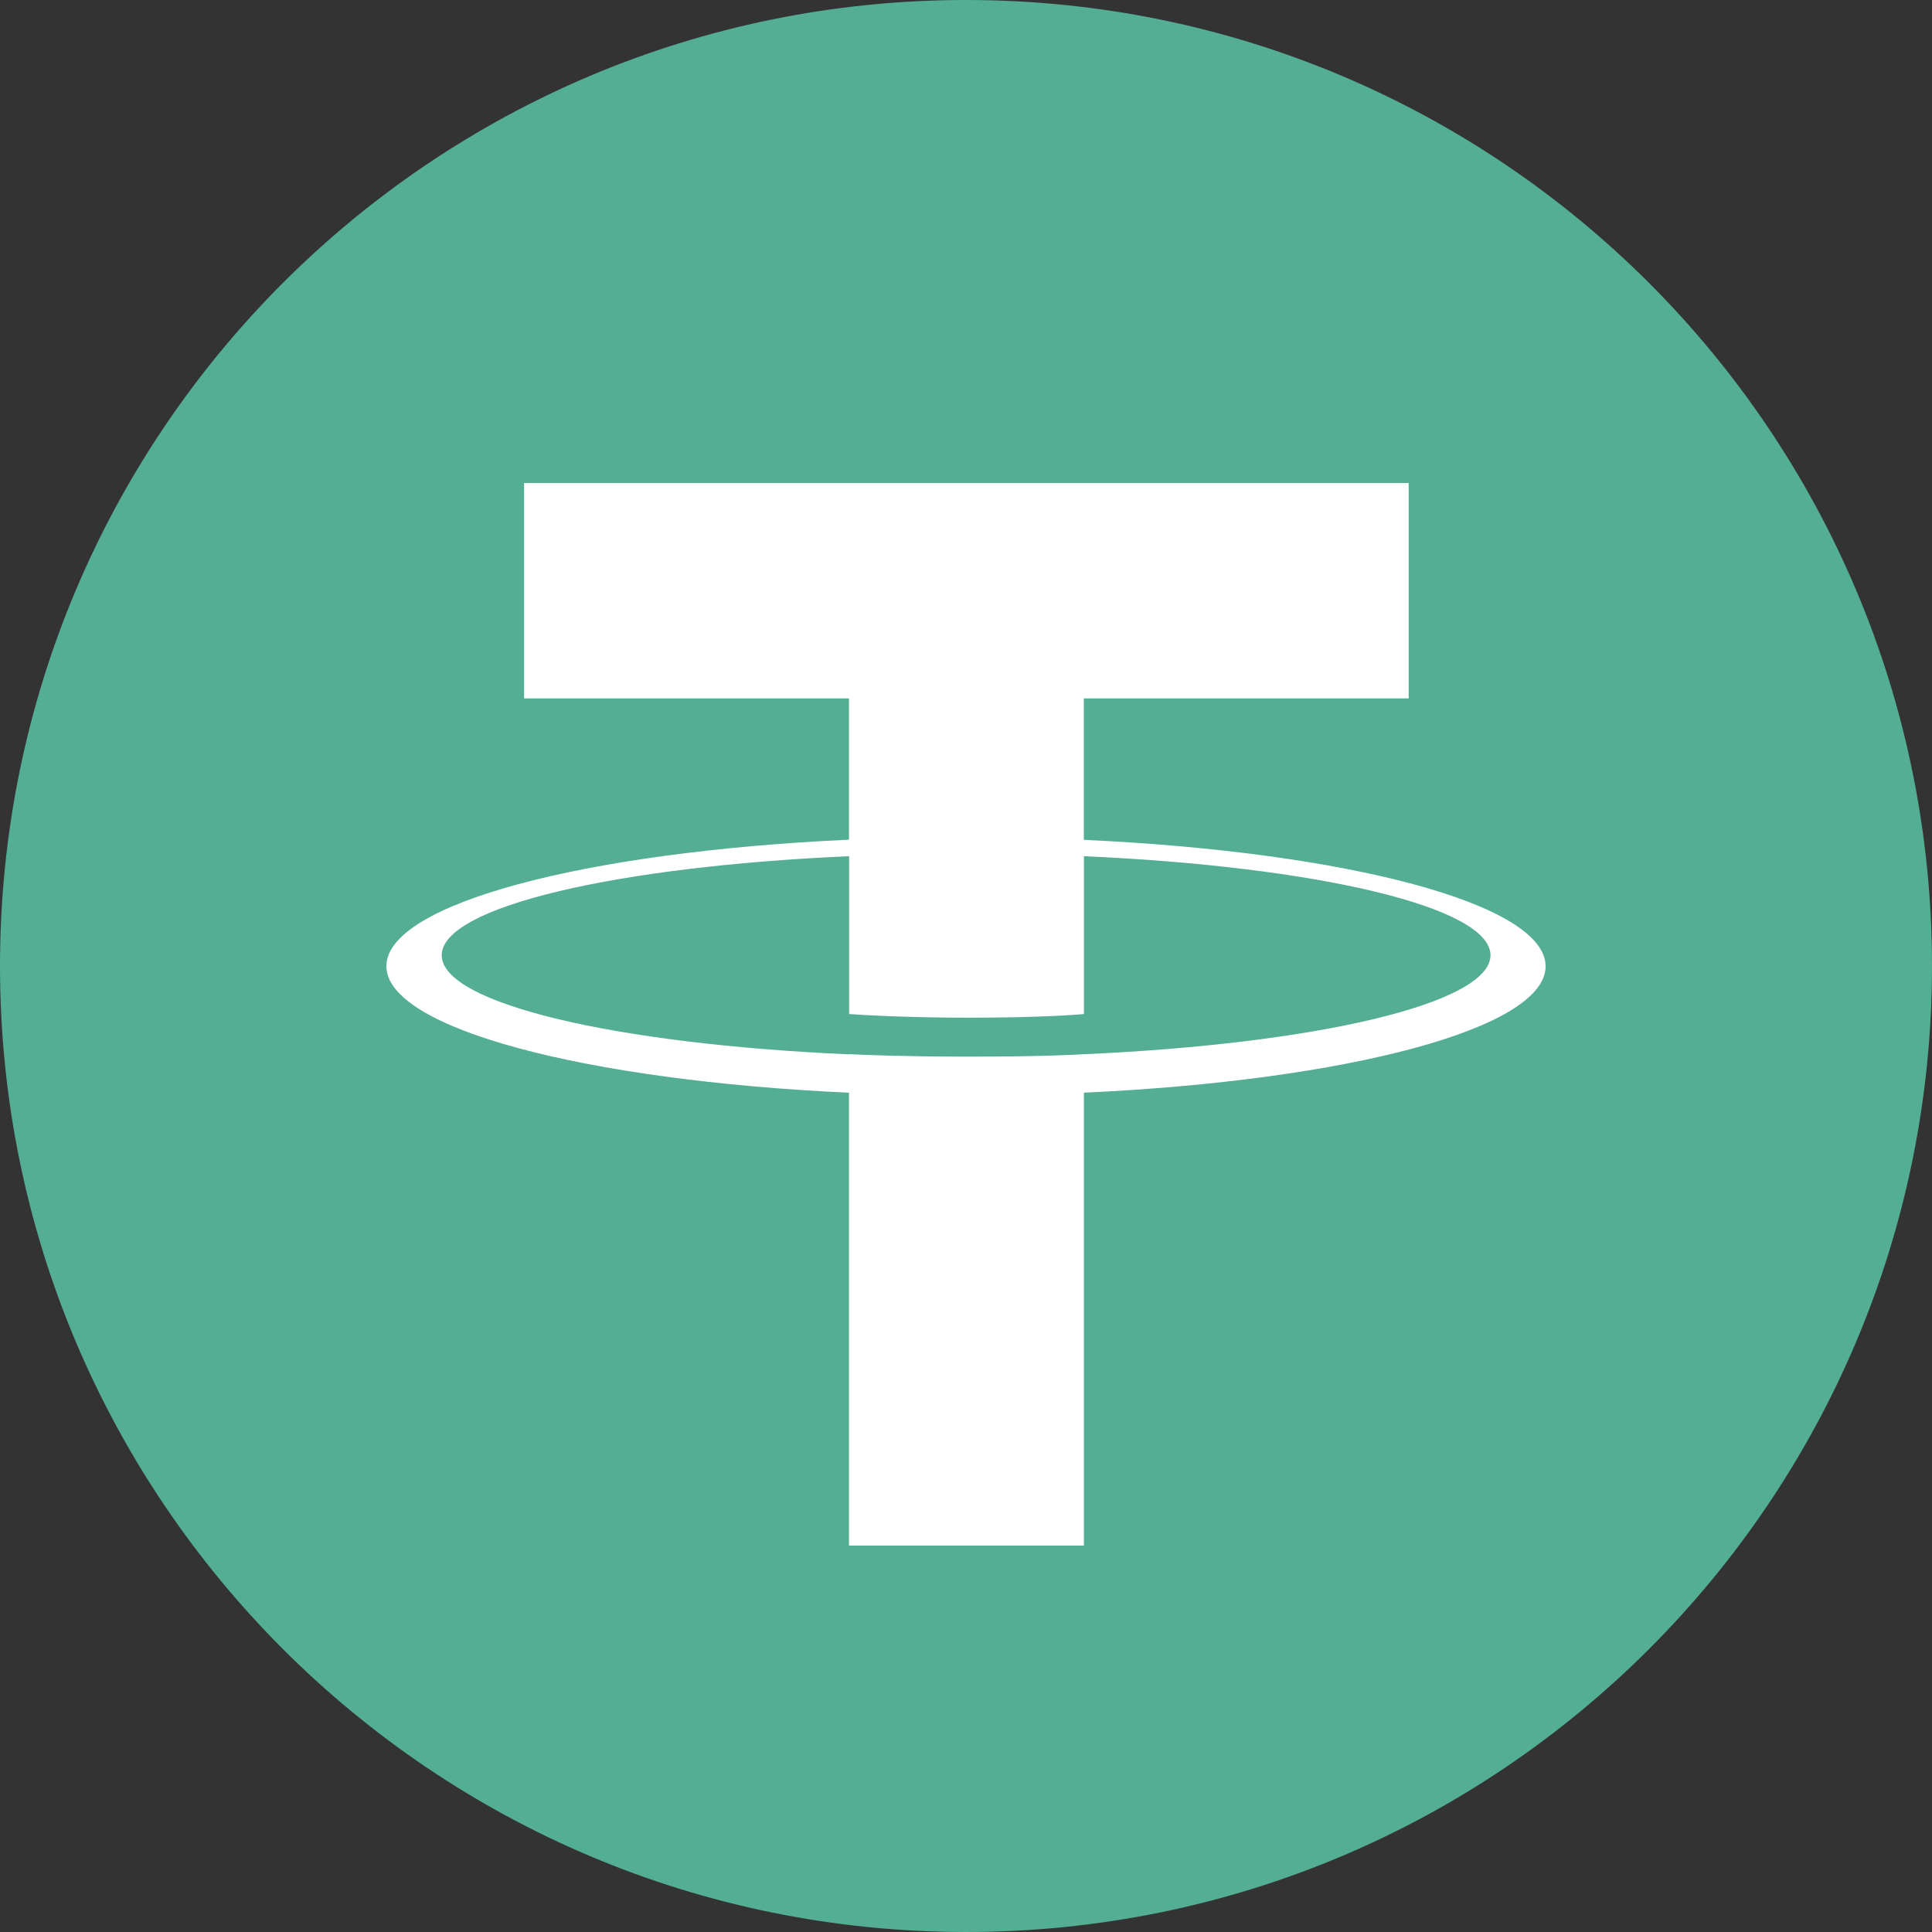
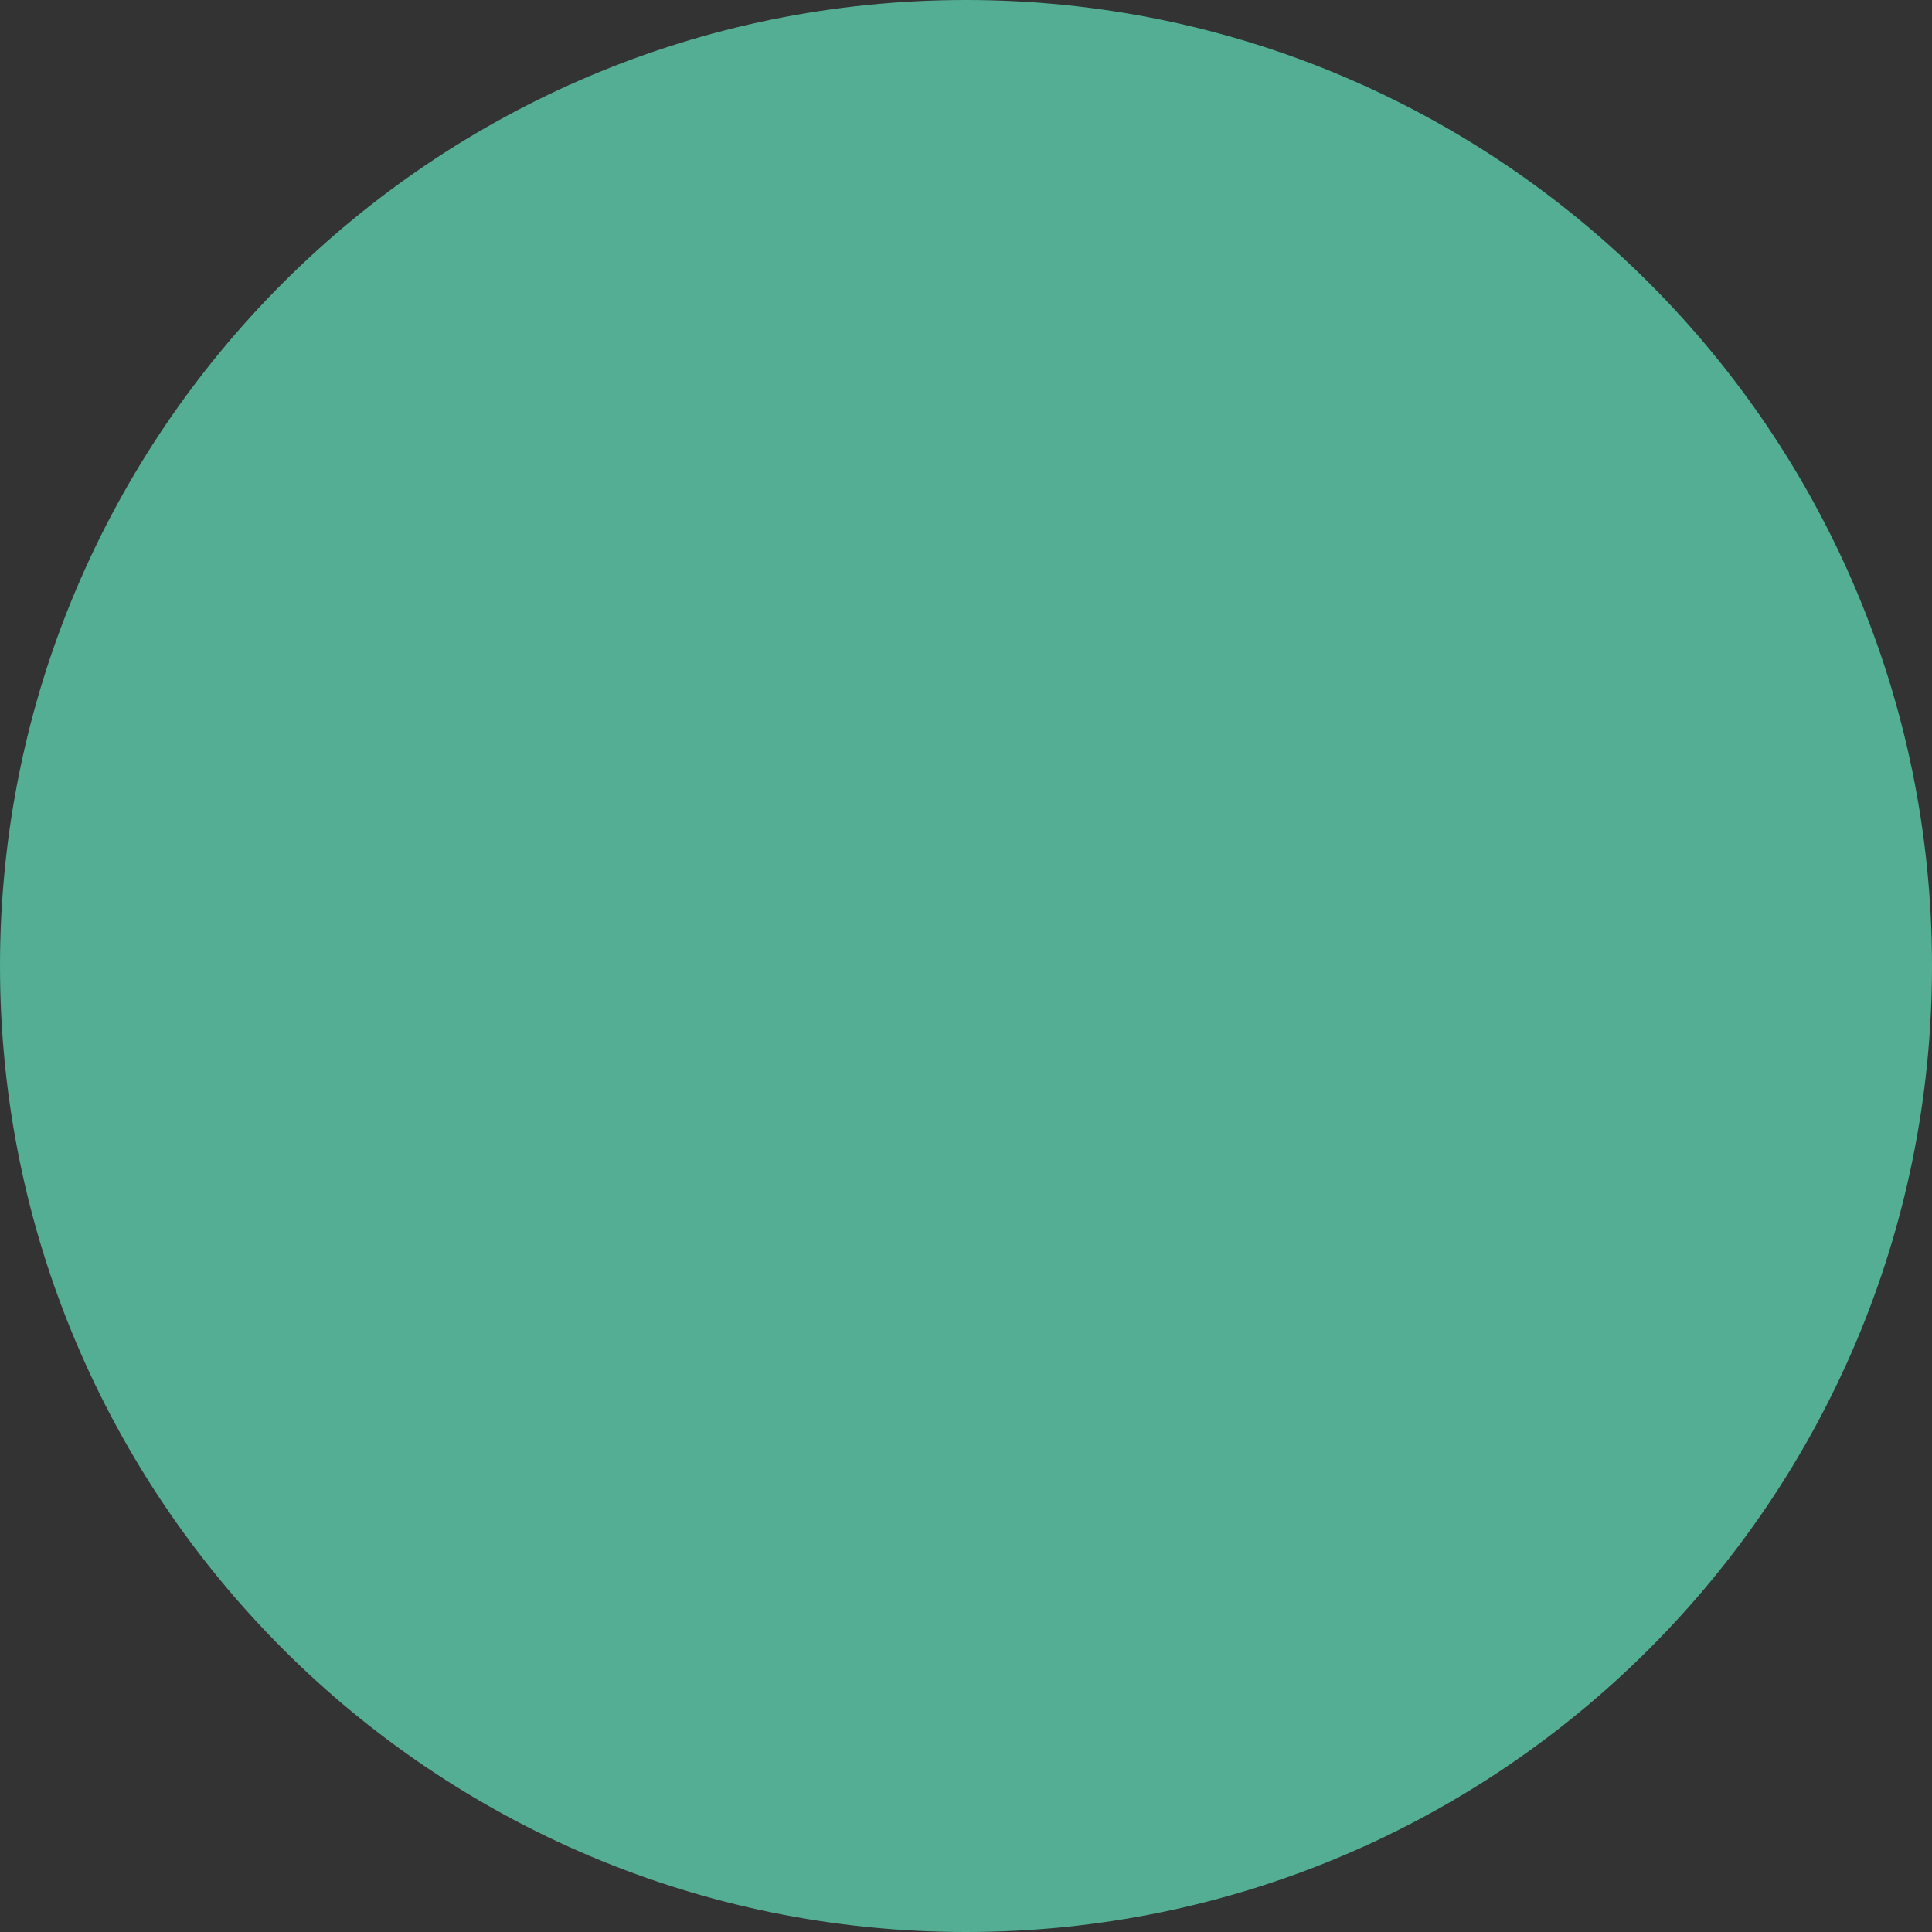
<svg xmlns="http://www.w3.org/2000/svg" width="48" height="48" viewBox="0 0 48 48" fill="none">
  <rect x="0" y="0" width="48" height="48" fill="#333333" stroke="none" />
  <path d="M24 0C37.254 0 48 10.746 48 24C48 37.254 37.254 48 24 48C10.746 48 0 37.257 0 24C0 10.743 10.744 0 24 0Z" fill="#53AE94" />
-   <path d="M26.927 20.865V17.352H34.998V12H13.021V17.352H21.093V20.862C14.533 21.162 9.6 22.455 9.6 24.004C9.6 25.553 14.535 26.846 21.093 27.148V38.4H26.929V27.147C33.477 26.846 38.4 25.554 38.4 24.007C38.4 22.459 33.477 21.167 26.929 20.866L26.927 20.865ZM26.929 26.194V26.191C26.765 26.202 25.918 26.252 24.035 26.252C22.529 26.252 21.469 26.21 21.096 26.19V26.195C15.3 25.94 10.974 24.935 10.974 23.733C10.974 22.531 15.3 21.528 21.096 21.272V25.194C21.475 25.22 22.561 25.284 24.059 25.284C25.859 25.284 26.764 25.209 26.93 25.194V21.272C32.714 21.529 37.031 22.534 37.031 23.732C37.031 24.929 32.712 25.935 26.93 26.192" fill="white" />
</svg>